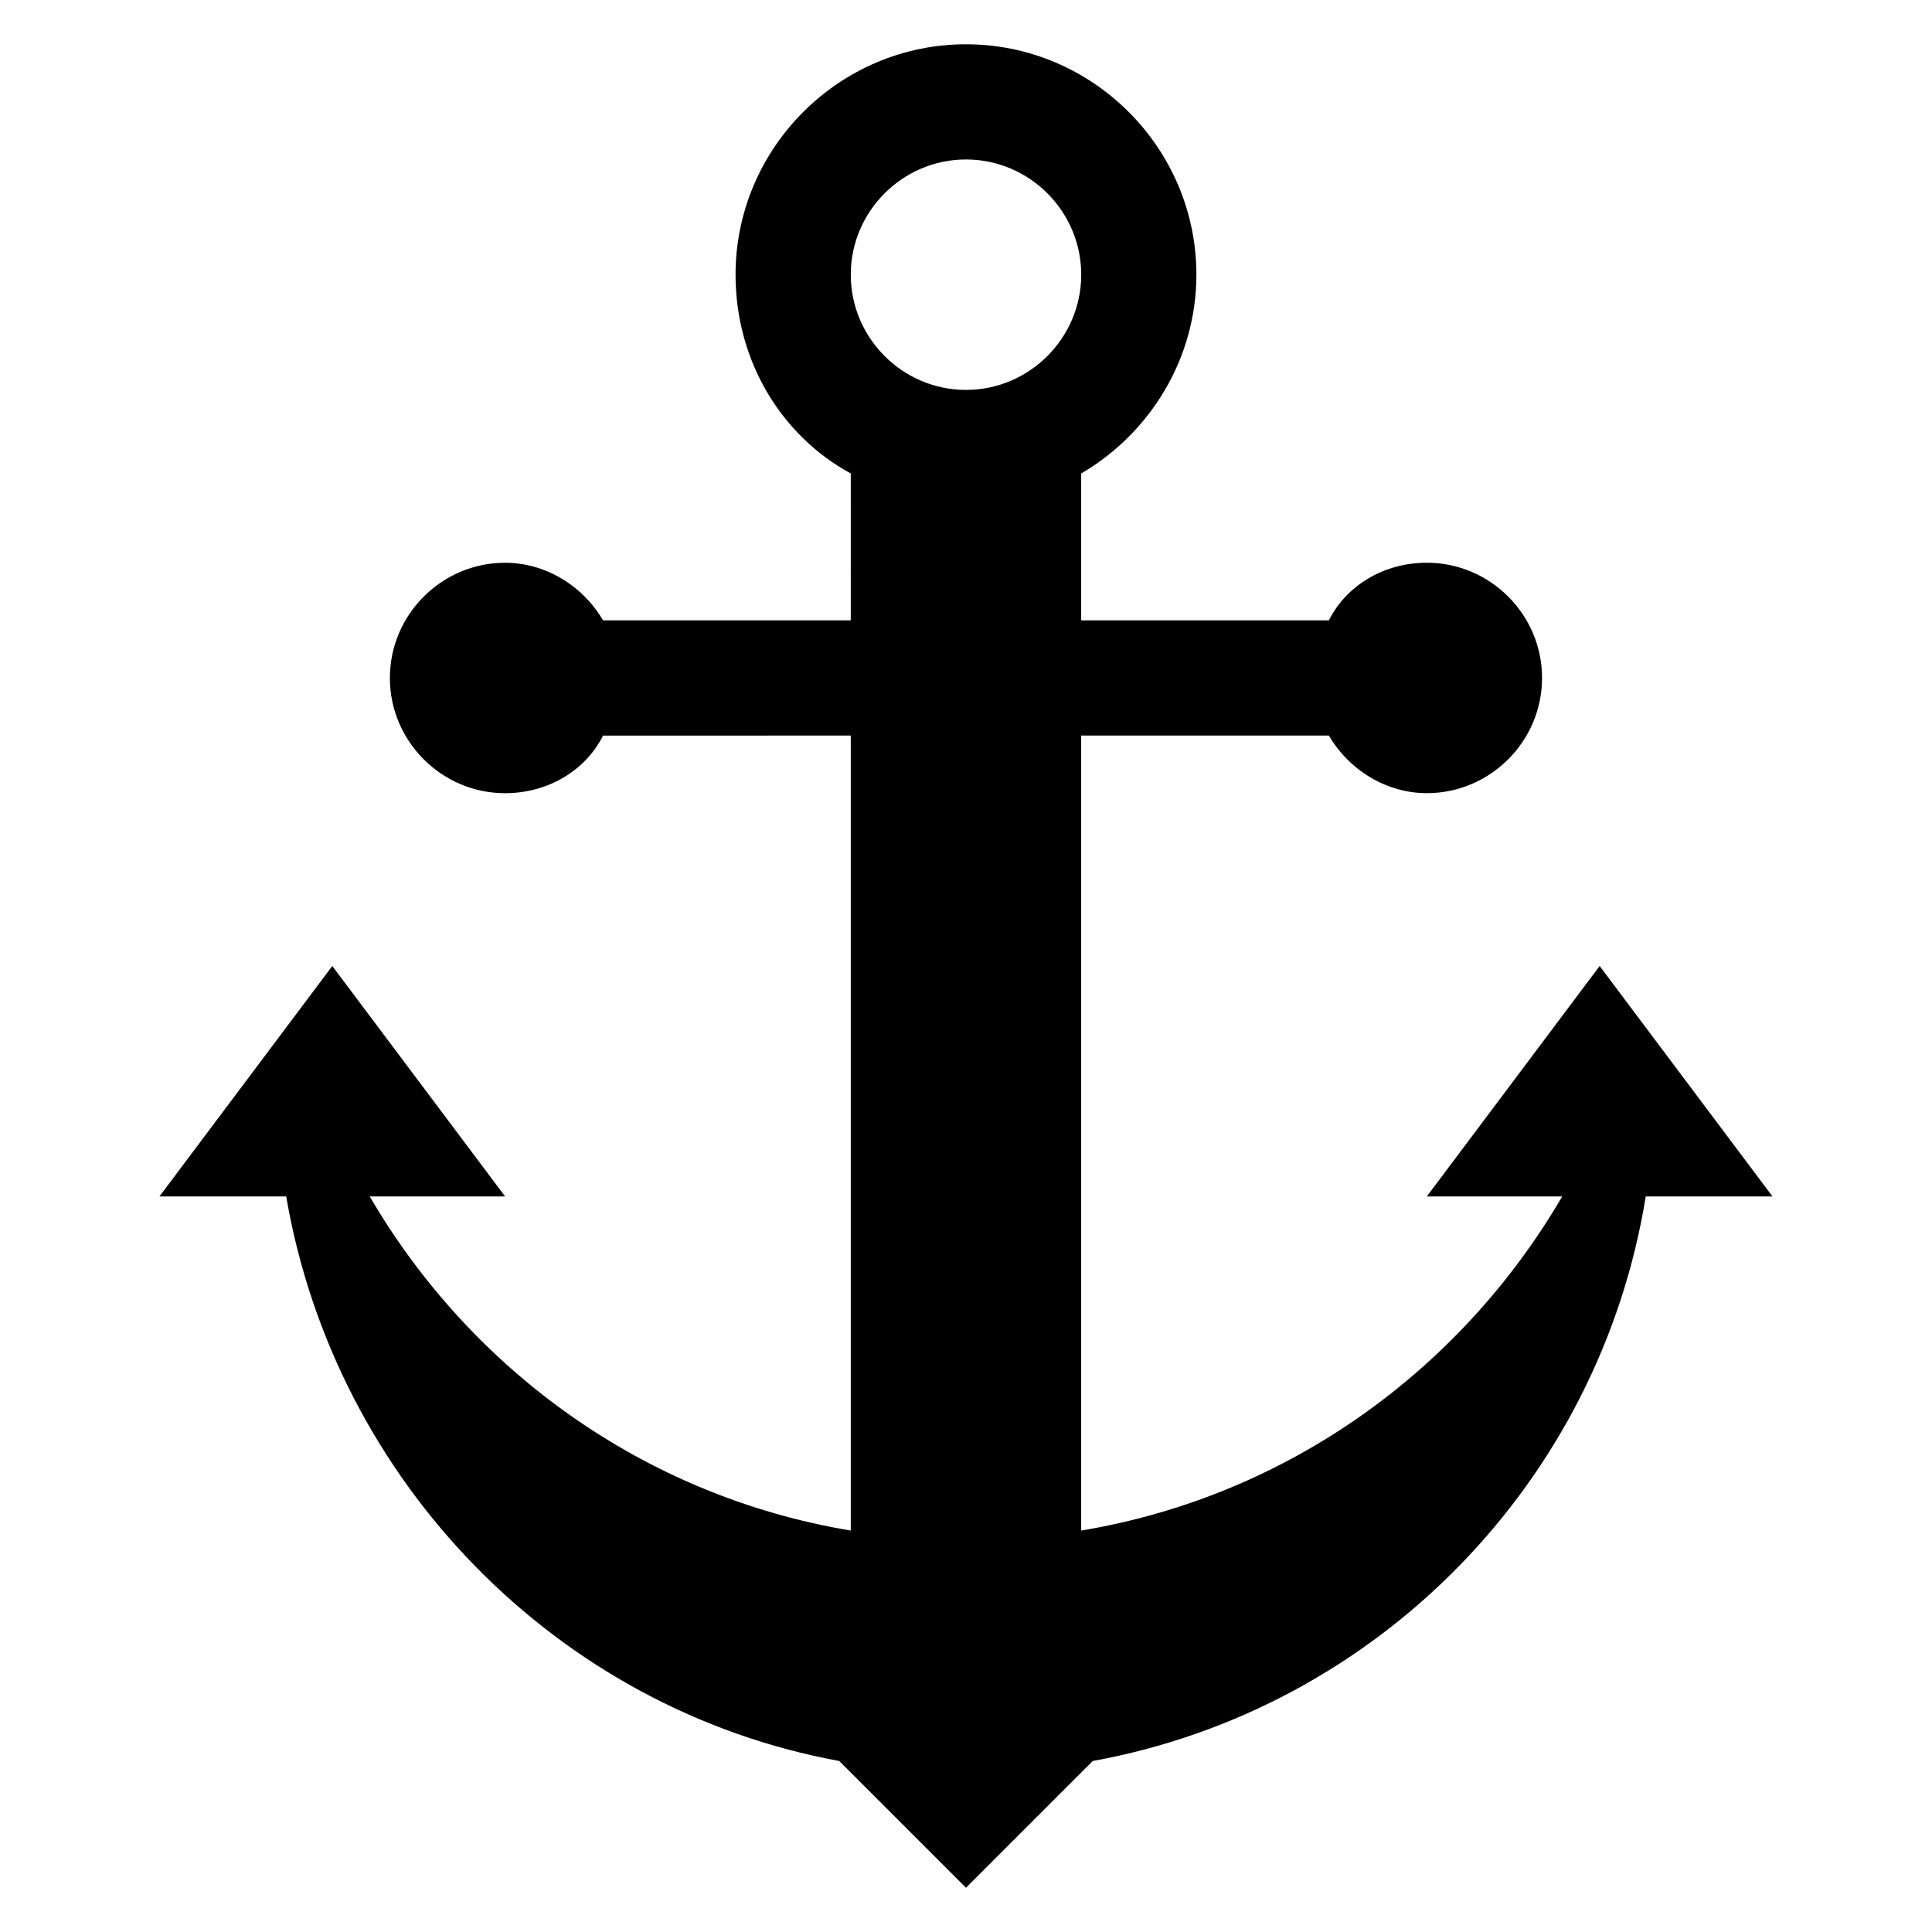
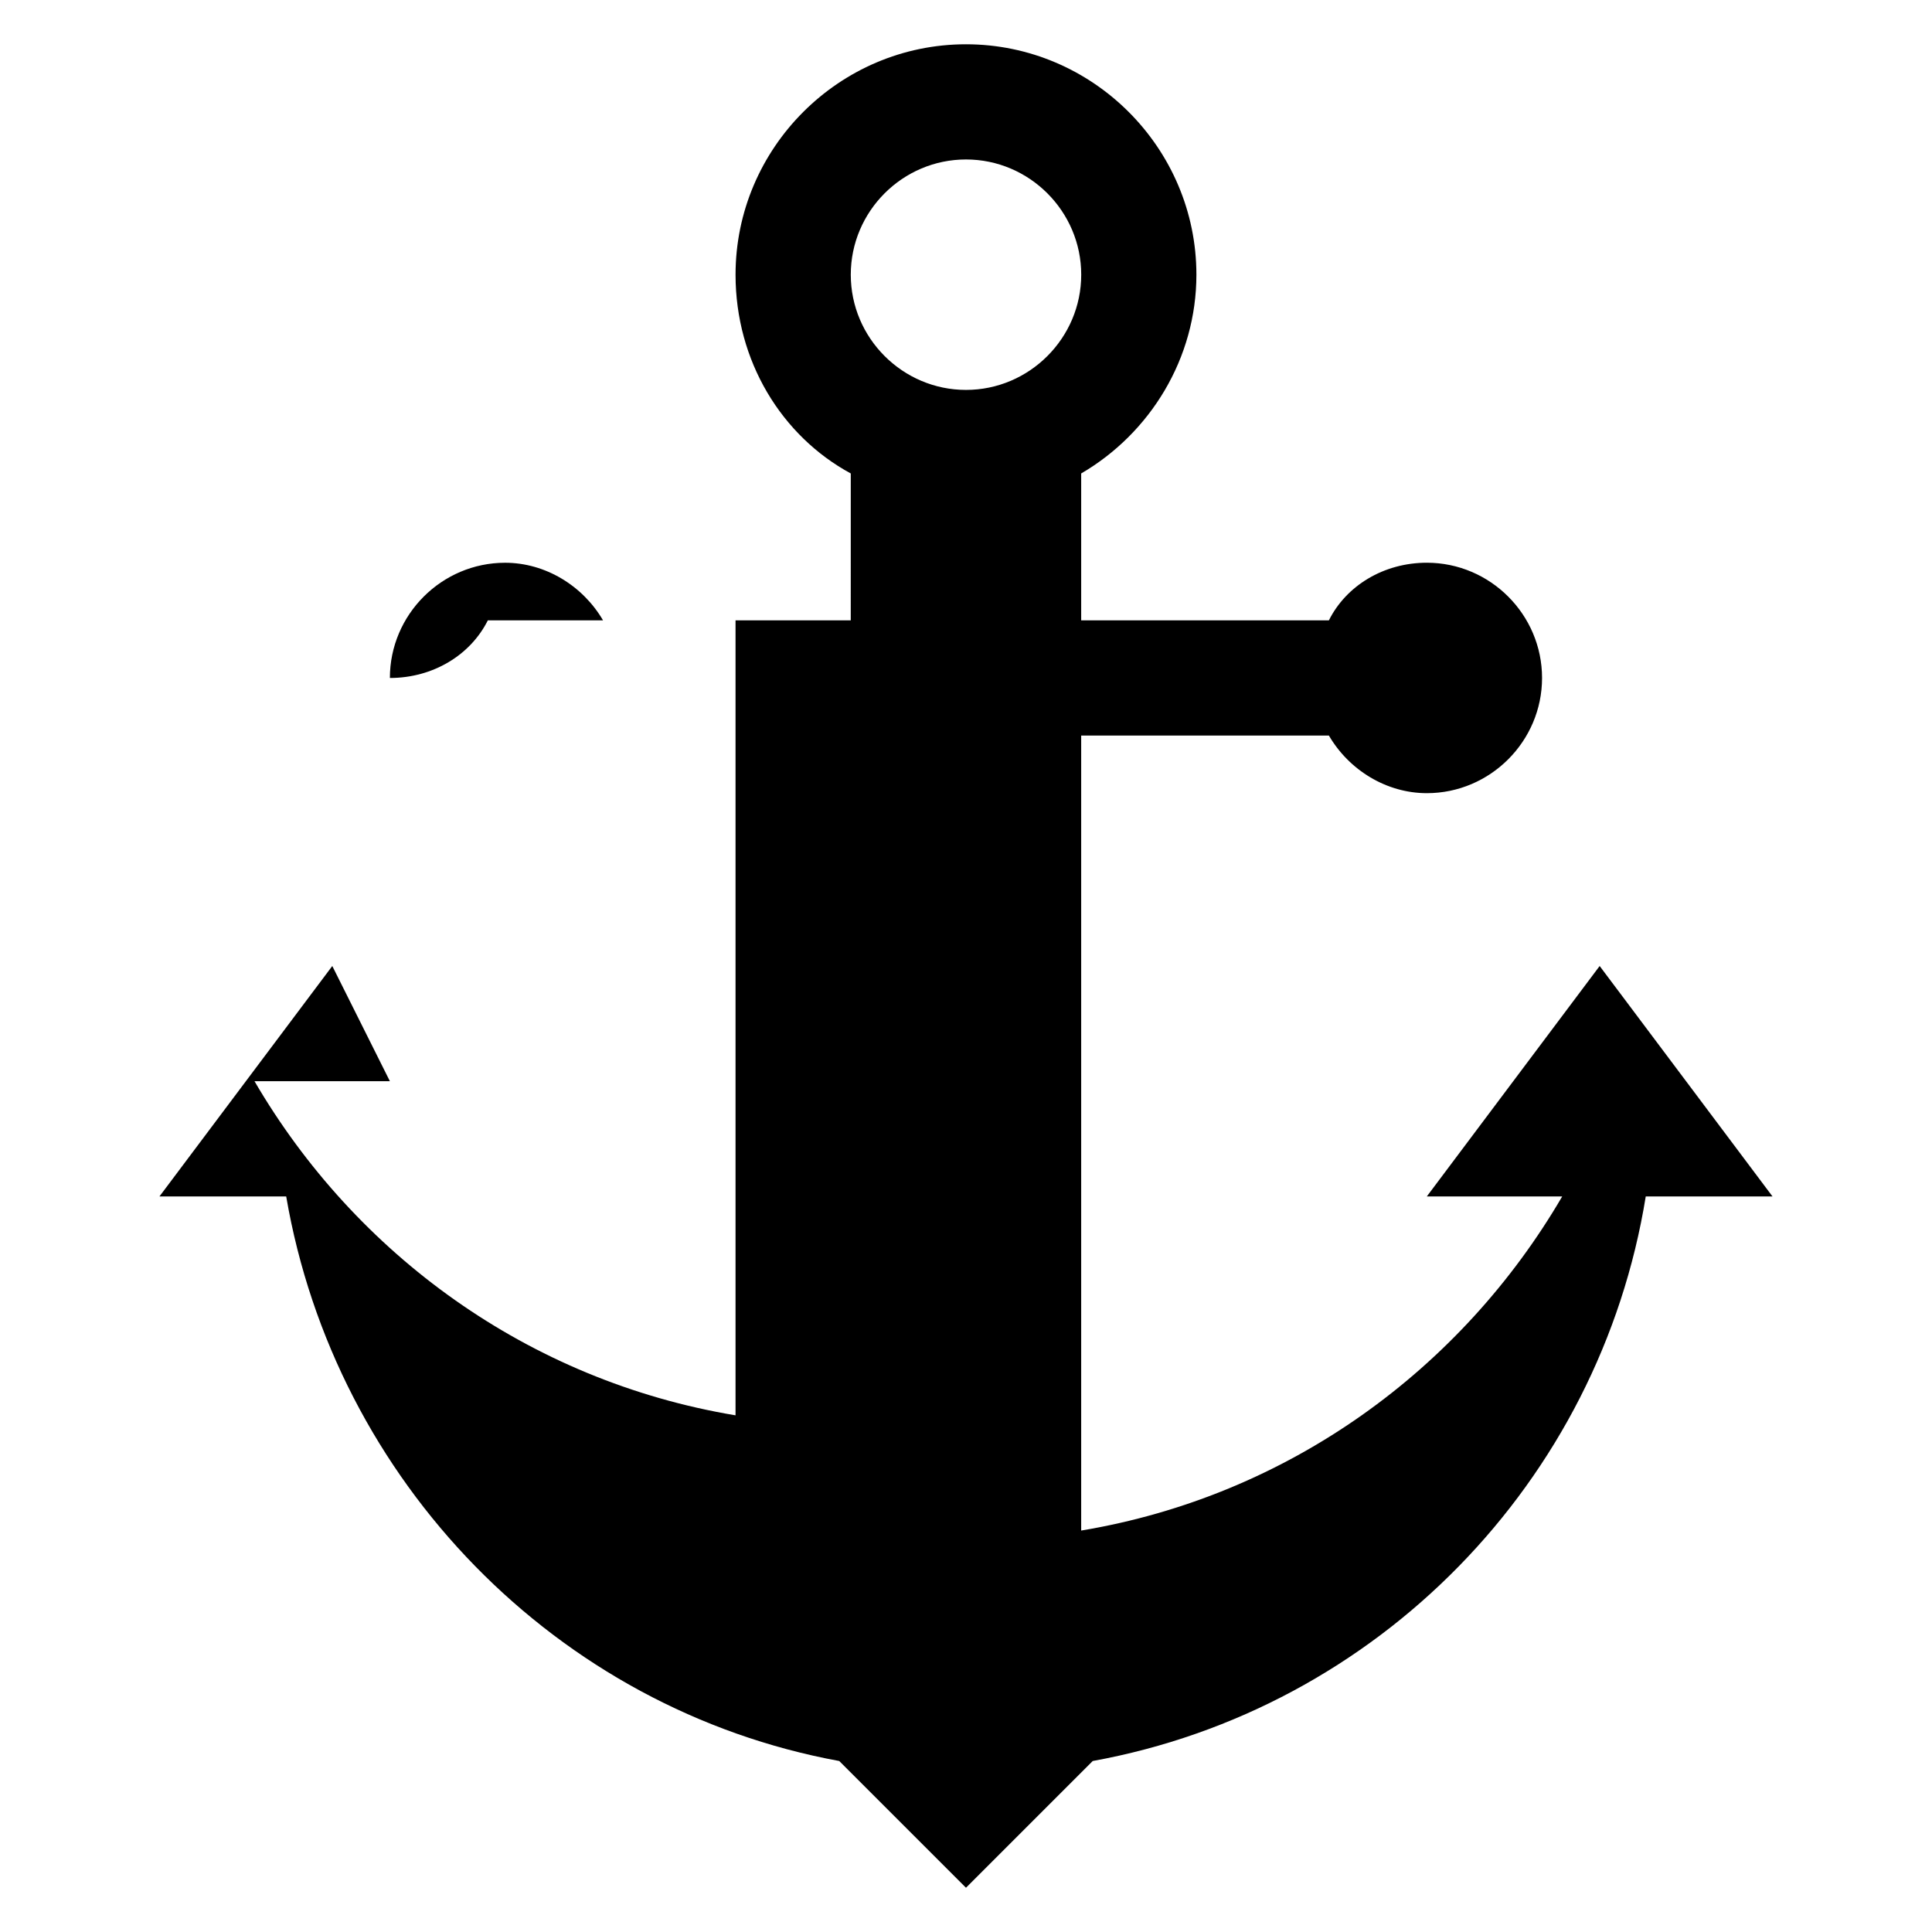
<svg xmlns="http://www.w3.org/2000/svg" fill="#000000" width="800px" height="800px" version="1.1" viewBox="144 144 512 512">
-   <path d="m232.06 400-45.801 61.066h33.586c12.977 75.57 71.754 135.88 146.56 149.62l33.59 33.586 33.586-33.586c75.57-13.742 134.35-74.047 146.56-149.62h33.586l-45.801-61.066-45.801 61.066h35.879c-26.719 45.801-72.52 79.387-127.48 88.547v-210.68h65.648c5.344 9.16 15.266 15.266 25.953 15.266 16.793 0 30.535-13.742 30.535-30.535 0-16.793-13.742-30.535-30.535-30.535-11.449 0-21.375 6.106-25.953 15.266l-65.648 0.008v-38.93c18.32-10.688 30.535-30.535 30.535-52.672 0-33.586-27.48-61.066-61.066-61.066s-61.066 27.48-61.066 61.066c0 22.902 12.215 42.746 30.535 52.672l-0.004 38.93h-65.648c-5.344-9.16-15.266-15.266-25.953-15.266-16.793 0-30.535 13.742-30.535 30.535s13.742 30.535 30.535 30.535c11.449 0 21.375-6.106 25.953-15.266l65.648-0.008v210.68c-54.961-9.16-100.76-42.746-127.48-88.547h35.879zm167.94-213.74c16.793 0 30.535 13.742 30.535 30.535s-13.742 30.535-30.535 30.535-30.535-13.742-30.535-30.535c0-16.797 13.738-30.535 30.535-30.535z" />
+   <path d="m232.06 400-45.801 61.066h33.586c12.977 75.57 71.754 135.88 146.56 149.62l33.59 33.586 33.586-33.586c75.57-13.742 134.35-74.047 146.56-149.62h33.586l-45.801-61.066-45.801 61.066h35.879c-26.719 45.801-72.52 79.387-127.48 88.547v-210.68h65.648c5.344 9.16 15.266 15.266 25.953 15.266 16.793 0 30.535-13.742 30.535-30.535 0-16.793-13.742-30.535-30.535-30.535-11.449 0-21.375 6.106-25.953 15.266l-65.648 0.008v-38.93c18.32-10.688 30.535-30.535 30.535-52.672 0-33.586-27.48-61.066-61.066-61.066s-61.066 27.48-61.066 61.066c0 22.902 12.215 42.746 30.535 52.672l-0.004 38.93h-65.648c-5.344-9.16-15.266-15.266-25.953-15.266-16.793 0-30.535 13.742-30.535 30.535c11.449 0 21.375-6.106 25.953-15.266l65.648-0.008v210.68c-54.961-9.16-100.76-42.746-127.48-88.547h35.879zm167.94-213.74c16.793 0 30.535 13.742 30.535 30.535s-13.742 30.535-30.535 30.535-30.535-13.742-30.535-30.535c0-16.797 13.738-30.535 30.535-30.535z" />
</svg>